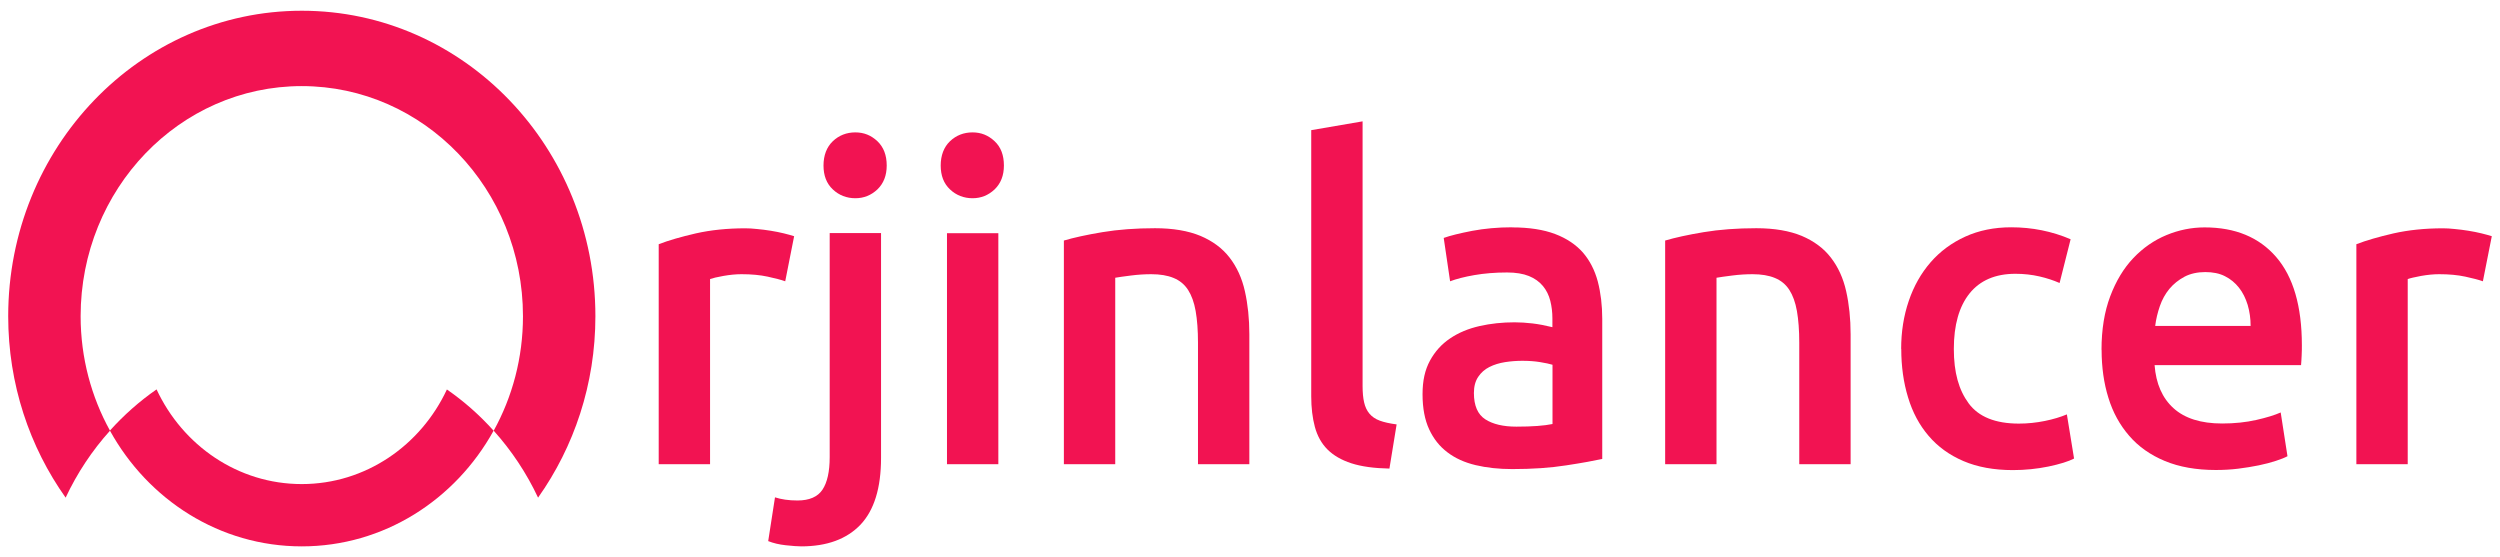
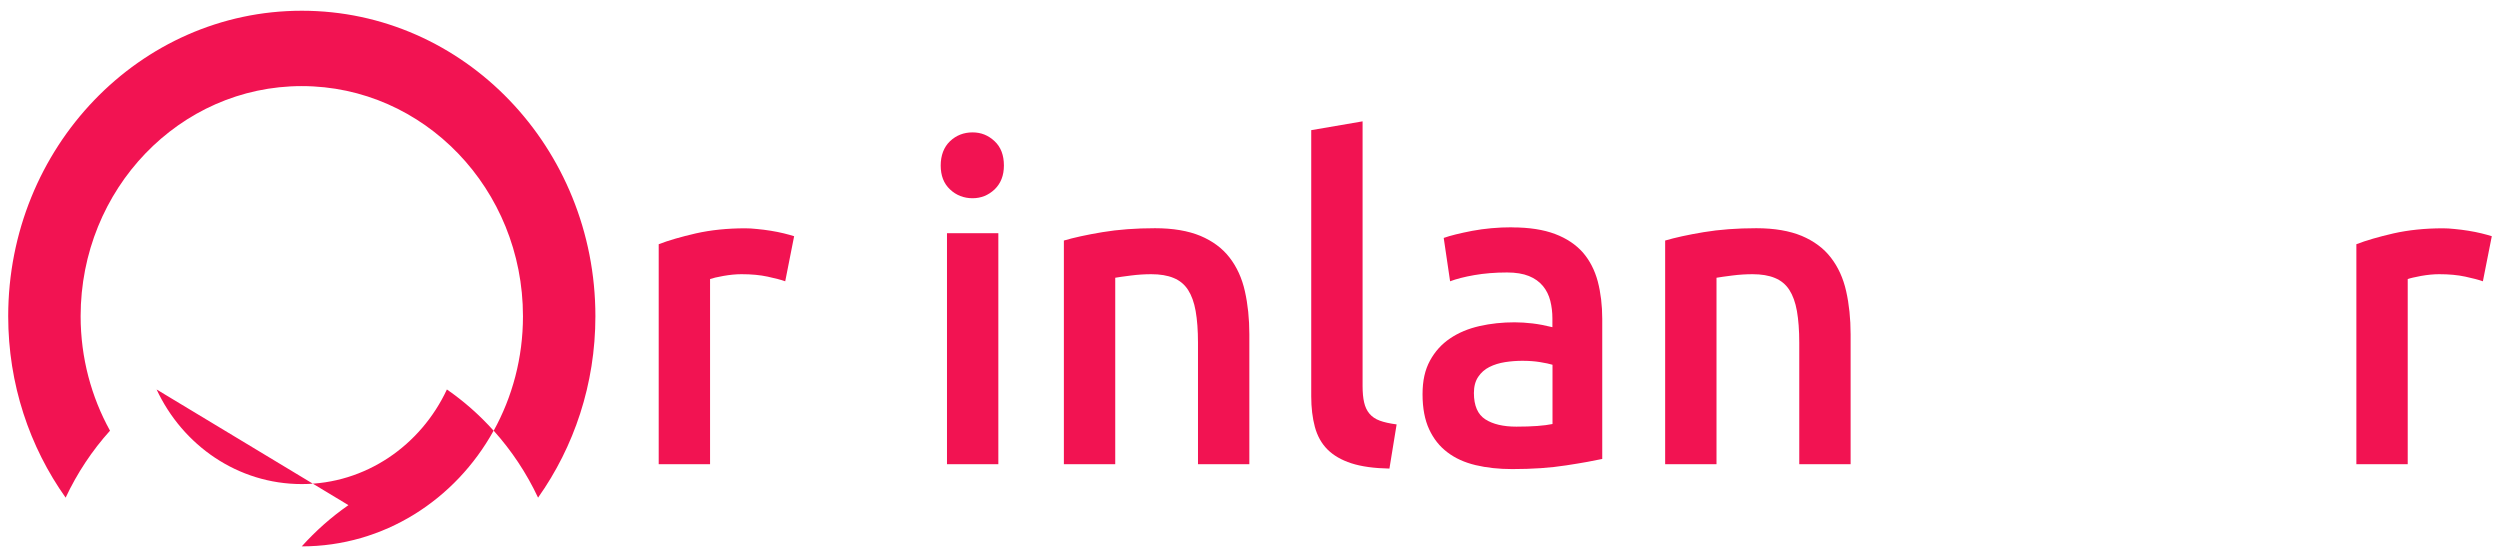
<svg xmlns="http://www.w3.org/2000/svg" id="Layer_1" viewBox="0 0 246.81 55">
  <defs>
    <style>      .st0 {        fill: #f21352;      }    </style>
  </defs>
  <g>
    <path class="st0" d="M51.63,31.22c0-12.55-9.78-22.72-21.84-22.72S7.96,18.67,7.96,31.22c0,4.11,1.06,7.97,2.9,11.3-1.76,1.95-3.24,4.18-4.38,6.61C2.92,44.12.81,37.92.81,31.22.81,14.56,13.79,1.06,29.8,1.06s28.98,13.5,28.98,30.16c0,6.71-2.11,12.9-5.66,17.91-1.14-2.43-2.62-4.65-4.38-6.61,1.84-3.33,2.89-7.18,2.89-11.3Z" />
-     <path class="st0" d="M15.46,38.45c2.58,5.53,8.03,9.34,14.33,9.34s11.75-3.81,14.33-9.34c1.69,1.17,3.23,2.53,4.61,4.07-3.77,6.82-10.83,11.42-18.94,11.42s-15.17-4.6-18.94-11.43c1.38-1.53,2.92-2.9,4.61-4.07Z" />
+     <path class="st0" d="M15.46,38.45c2.58,5.53,8.03,9.34,14.33,9.34s11.75-3.81,14.33-9.34c1.69,1.17,3.23,2.53,4.61,4.07-3.77,6.82-10.83,11.42-18.94,11.42c1.38-1.53,2.92-2.9,4.61-4.07Z" />
  </g>
  <g>
    <path class="st0" d="M77.52,27.77c-.42-.15-1-.3-1.74-.46-.74-.16-1.6-.24-2.58-.24-.56,0-1.15.06-1.78.17s-1.07.22-1.32.31v18.28h-5.07v-21.72c.98-.38,2.2-.73,3.67-1.07,1.47-.33,3.09-.5,4.88-.5.34,0,.73.02,1.17.07.45.04.89.1,1.34.17.45.07.88.16,1.3.26.42.1.75.2,1.01.28l-.88,4.45Z" />
-     <path class="st0" d="M79.11,53.94c-.36,0-.87-.04-1.53-.11-.66-.07-1.24-.21-1.74-.41l.67-4.32c.62.2,1.36.31,2.22.31,1.17,0,2-.36,2.47-1.07.47-.71.71-1.78.71-3.21v-22.12h5.07v22.2c0,2.97-.68,5.16-2.03,6.59-1.36,1.42-3.31,2.14-5.85,2.14ZM87.54,16.34c0,.99-.31,1.77-.92,2.36-.62.58-1.34.87-2.18.87s-1.61-.29-2.22-.87c-.62-.58-.92-1.37-.92-2.36s.31-1.82.92-2.4c.61-.58,1.36-.87,2.22-.87s1.56.29,2.18.87c.61.58.92,1.38.92,2.4Z" />
    <path class="st0" d="M99.11,16.34c0,.99-.31,1.77-.92,2.36-.62.58-1.34.87-2.18.87s-1.61-.29-2.22-.87c-.62-.58-.92-1.37-.92-2.36s.31-1.82.92-2.4c.61-.58,1.36-.87,2.22-.87s1.56.29,2.18.87c.62.58.92,1.38.92,2.4ZM98.56,45.83h-5.07v-22.81h5.07v22.81Z" />
    <path class="st0" d="M105.02,23.75c.98-.29,2.25-.57,3.81-.83,1.56-.26,3.3-.39,5.2-.39,1.79,0,3.28.26,4.49.76,1.2.51,2.16,1.22,2.87,2.14s1.22,2.02,1.51,3.32c.29,1.29.44,2.71.44,4.25v12.83h-5.07v-12c0-1.22-.08-2.26-.23-3.12-.15-.86-.41-1.56-.75-2.09-.35-.54-.82-.93-1.43-1.18-.6-.25-1.34-.37-2.2-.37-.64,0-1.31.04-2.01.13-.7.09-1.22.16-1.55.22v18.41h-5.07v-22.07Z" />
    <path class="st0" d="M137.17,46.26c-1.51-.03-2.76-.2-3.75-.52-.99-.32-1.78-.78-2.37-1.37s-1-1.34-1.24-2.22c-.24-.89-.36-1.9-.36-3.03V12.85l5.07-.87v26.13c0,.64.05,1.18.15,1.61.1.44.27.81.52,1.11s.59.54,1.03.7c.43.16.99.28,1.66.37l-.71,4.36Z" />
    <path class="st0" d="M149.29,22.45c1.68,0,3.09.22,4.23.65s2.06,1.05,2.75,1.83c.68.79,1.17,1.74,1.47,2.86.29,1.12.44,2.35.44,3.69v13.83c-.78.17-1.96.39-3.54.63-1.58.25-3.36.37-5.35.37-1.31,0-2.52-.13-3.61-.39-1.09-.26-2.02-.68-2.79-1.27-.77-.58-1.37-1.34-1.8-2.27-.43-.93-.65-2.08-.65-3.45s.24-2.41.73-3.32c.49-.9,1.15-1.64,1.99-2.2.84-.57,1.81-.97,2.91-1.22,1.1-.25,2.26-.37,3.46-.37.56,0,1.15.04,1.76.11.61.07,1.27.2,1.97.37v-.87c0-.61-.07-1.19-.21-1.74-.14-.55-.38-1.04-.73-1.46-.35-.42-.81-.75-1.38-.98-.57-.23-1.29-.35-2.16-.35-1.17,0-2.25.09-3.23.26-.98.17-1.78.38-2.39.61l-.63-4.28c.64-.23,1.58-.46,2.81-.7,1.23-.23,2.54-.35,3.94-.35ZM149.71,42.12c1.56,0,2.75-.09,3.56-.26v-5.85c-.28-.09-.69-.17-1.22-.26-.53-.09-1.12-.13-1.76-.13-.56,0-1.12.04-1.7.13-.57.09-1.09.25-1.55.48-.46.23-.83.56-1.11.98-.28.42-.42.95-.42,1.59,0,1.25.38,2.12,1.13,2.6.75.48,1.77.72,3.06.72Z" />
    <path class="st0" d="M164.38,23.75c.98-.29,2.25-.57,3.81-.83,1.56-.26,3.3-.39,5.2-.39,1.79,0,3.28.26,4.49.76,1.2.51,2.16,1.22,2.87,2.14.71.92,1.22,2.02,1.51,3.32.29,1.29.44,2.71.44,4.25v12.83h-5.07v-12c0-1.22-.08-2.26-.23-3.12-.15-.86-.41-1.56-.75-2.09-.35-.54-.82-.93-1.43-1.18-.6-.25-1.34-.37-2.2-.37-.64,0-1.31.04-2.01.13-.7.09-1.22.16-1.55.22v18.41h-5.07v-22.07h0Z" />
-     <path class="st0" d="M187.69,34.44c0-1.69.25-3.26.75-4.73s1.22-2.74,2.16-3.82c.94-1.08,2.08-1.92,3.42-2.53,1.34-.61,2.85-.92,4.53-.92,2.07,0,4.02.39,5.87,1.18l-1.09,4.32c-.59-.26-1.25-.48-1.99-.65-.74-.17-1.53-.26-2.37-.26-1.98,0-3.49.65-4.53,1.94-1.03,1.29-1.55,3.12-1.55,5.47s.49,4.06,1.47,5.39c.98,1.32,2.63,1.99,4.95,1.99.87,0,1.72-.09,2.56-.26.84-.17,1.56-.39,2.18-.65l.71,4.36c-.56.29-1.4.55-2.54.79-1.13.23-2.3.35-3.5.35-1.87,0-3.5-.3-4.88-.89s-2.53-1.42-3.44-2.49c-.91-1.06-1.59-2.33-2.03-3.8-.45-1.47-.67-3.06-.67-4.78Z" />
-     <path class="st0" d="M207.47,34.53c0-2.01.29-3.77.86-5.28.57-1.51,1.33-2.77,2.28-3.77.95-1,2.04-1.76,3.27-2.27,1.23-.51,2.49-.76,3.77-.76,3.02,0,5.37.97,7.06,2.92s2.54,4.86,2.54,8.72c0,.29,0,.62-.02.98-.01.36-.04.69-.06.98h-14.46c.14,1.83.76,3.25,1.87,4.25,1.1,1,2.7,1.51,4.8,1.51,1.23,0,2.35-.12,3.37-.35,1.02-.23,1.82-.48,2.41-.74l.67,4.32c-.28.15-.66.3-1.15.46-.49.16-1.05.31-1.68.44-.63.13-1.31.24-2.03.33-.73.09-1.47.13-2.22.13-1.93,0-3.61-.3-5.03-.89s-2.6-1.42-3.52-2.49c-.92-1.06-1.61-2.31-2.05-3.75-.45-1.44-.67-3.02-.67-4.73ZM222.19,32.17c0-.73-.1-1.42-.29-2.07-.2-.65-.48-1.22-.86-1.7s-.84-.86-1.38-1.13c-.54-.28-1.2-.41-1.95-.41s-1.47.15-2.05.46-1.08.71-1.49,1.2c-.41.5-.72,1.06-.94,1.7-.22.64-.38,1.29-.46,1.96h9.43Z" />
    <path class="st0" d="M245.12,27.77c-.42-.15-1-.3-1.74-.46-.74-.16-1.6-.24-2.58-.24-.56,0-1.15.06-1.78.17-.63.12-1.07.22-1.32.31v18.28h-5.07v-21.72c.98-.38,2.2-.73,3.67-1.07,1.47-.33,3.09-.5,4.88-.5.34,0,.73.02,1.17.07.45.04.89.1,1.34.17.45.07.88.16,1.3.26.42.1.75.2,1.01.28l-.88,4.45Z" />
  </g>
</svg>